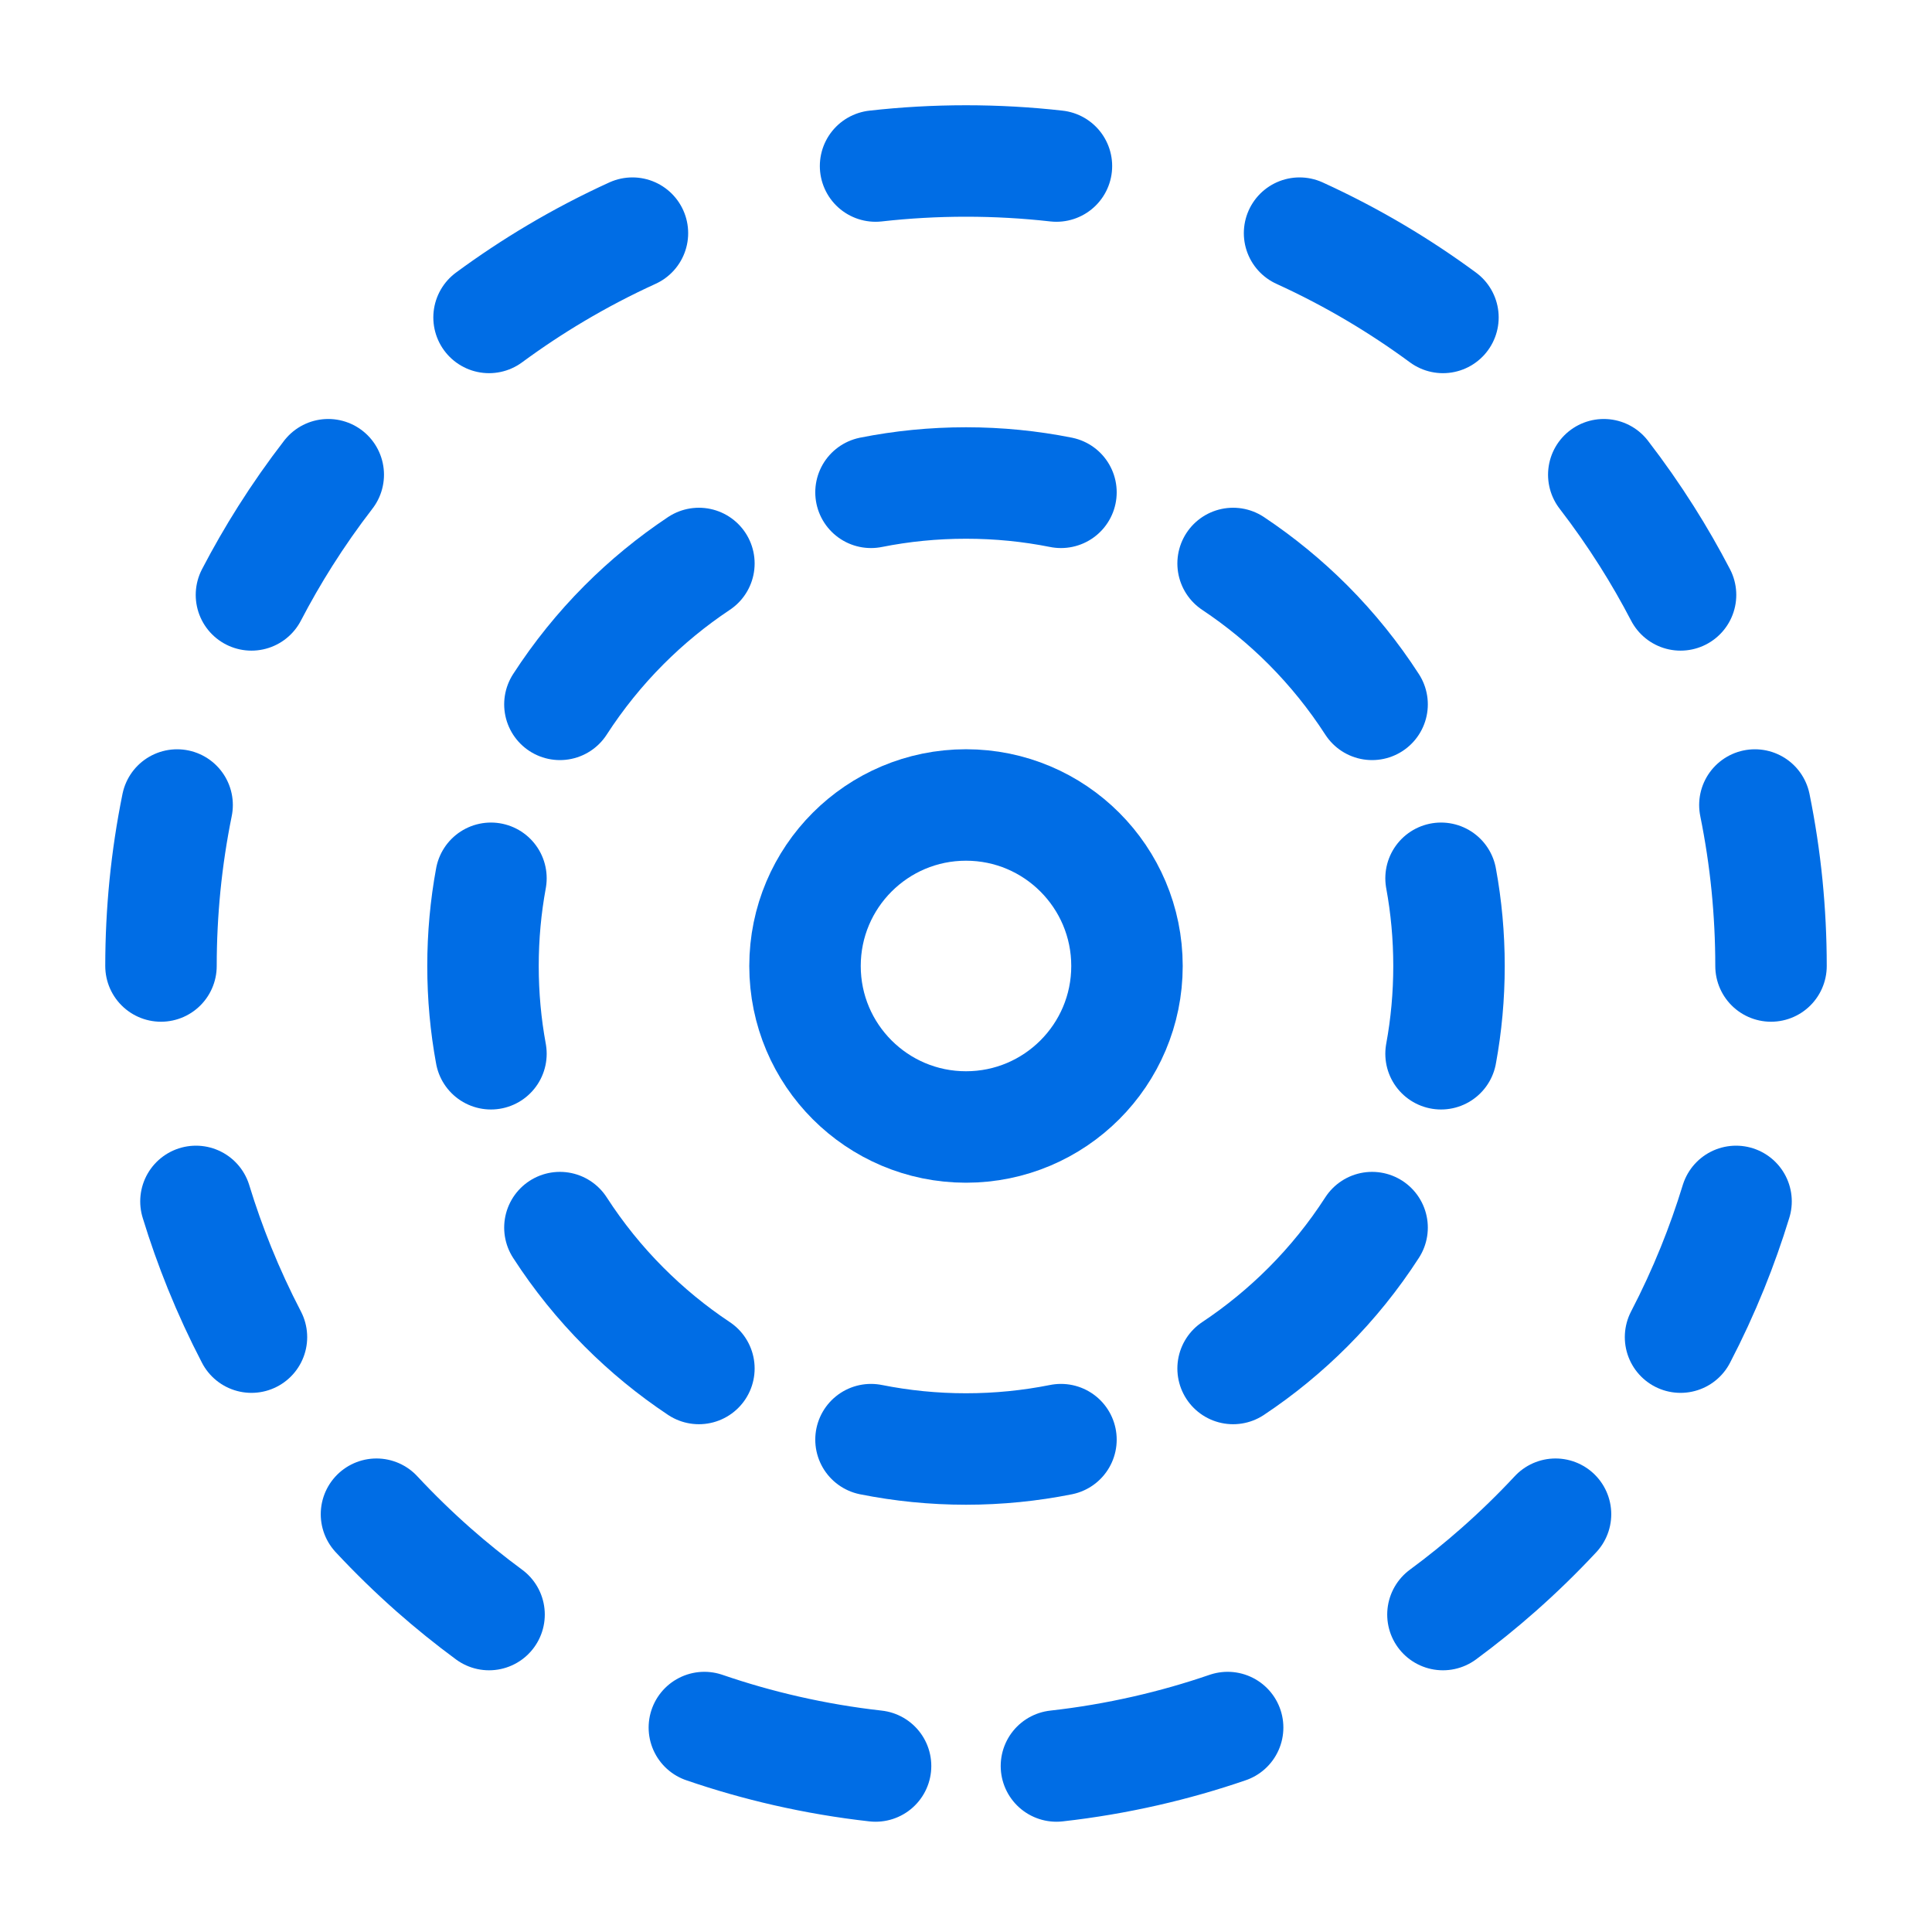
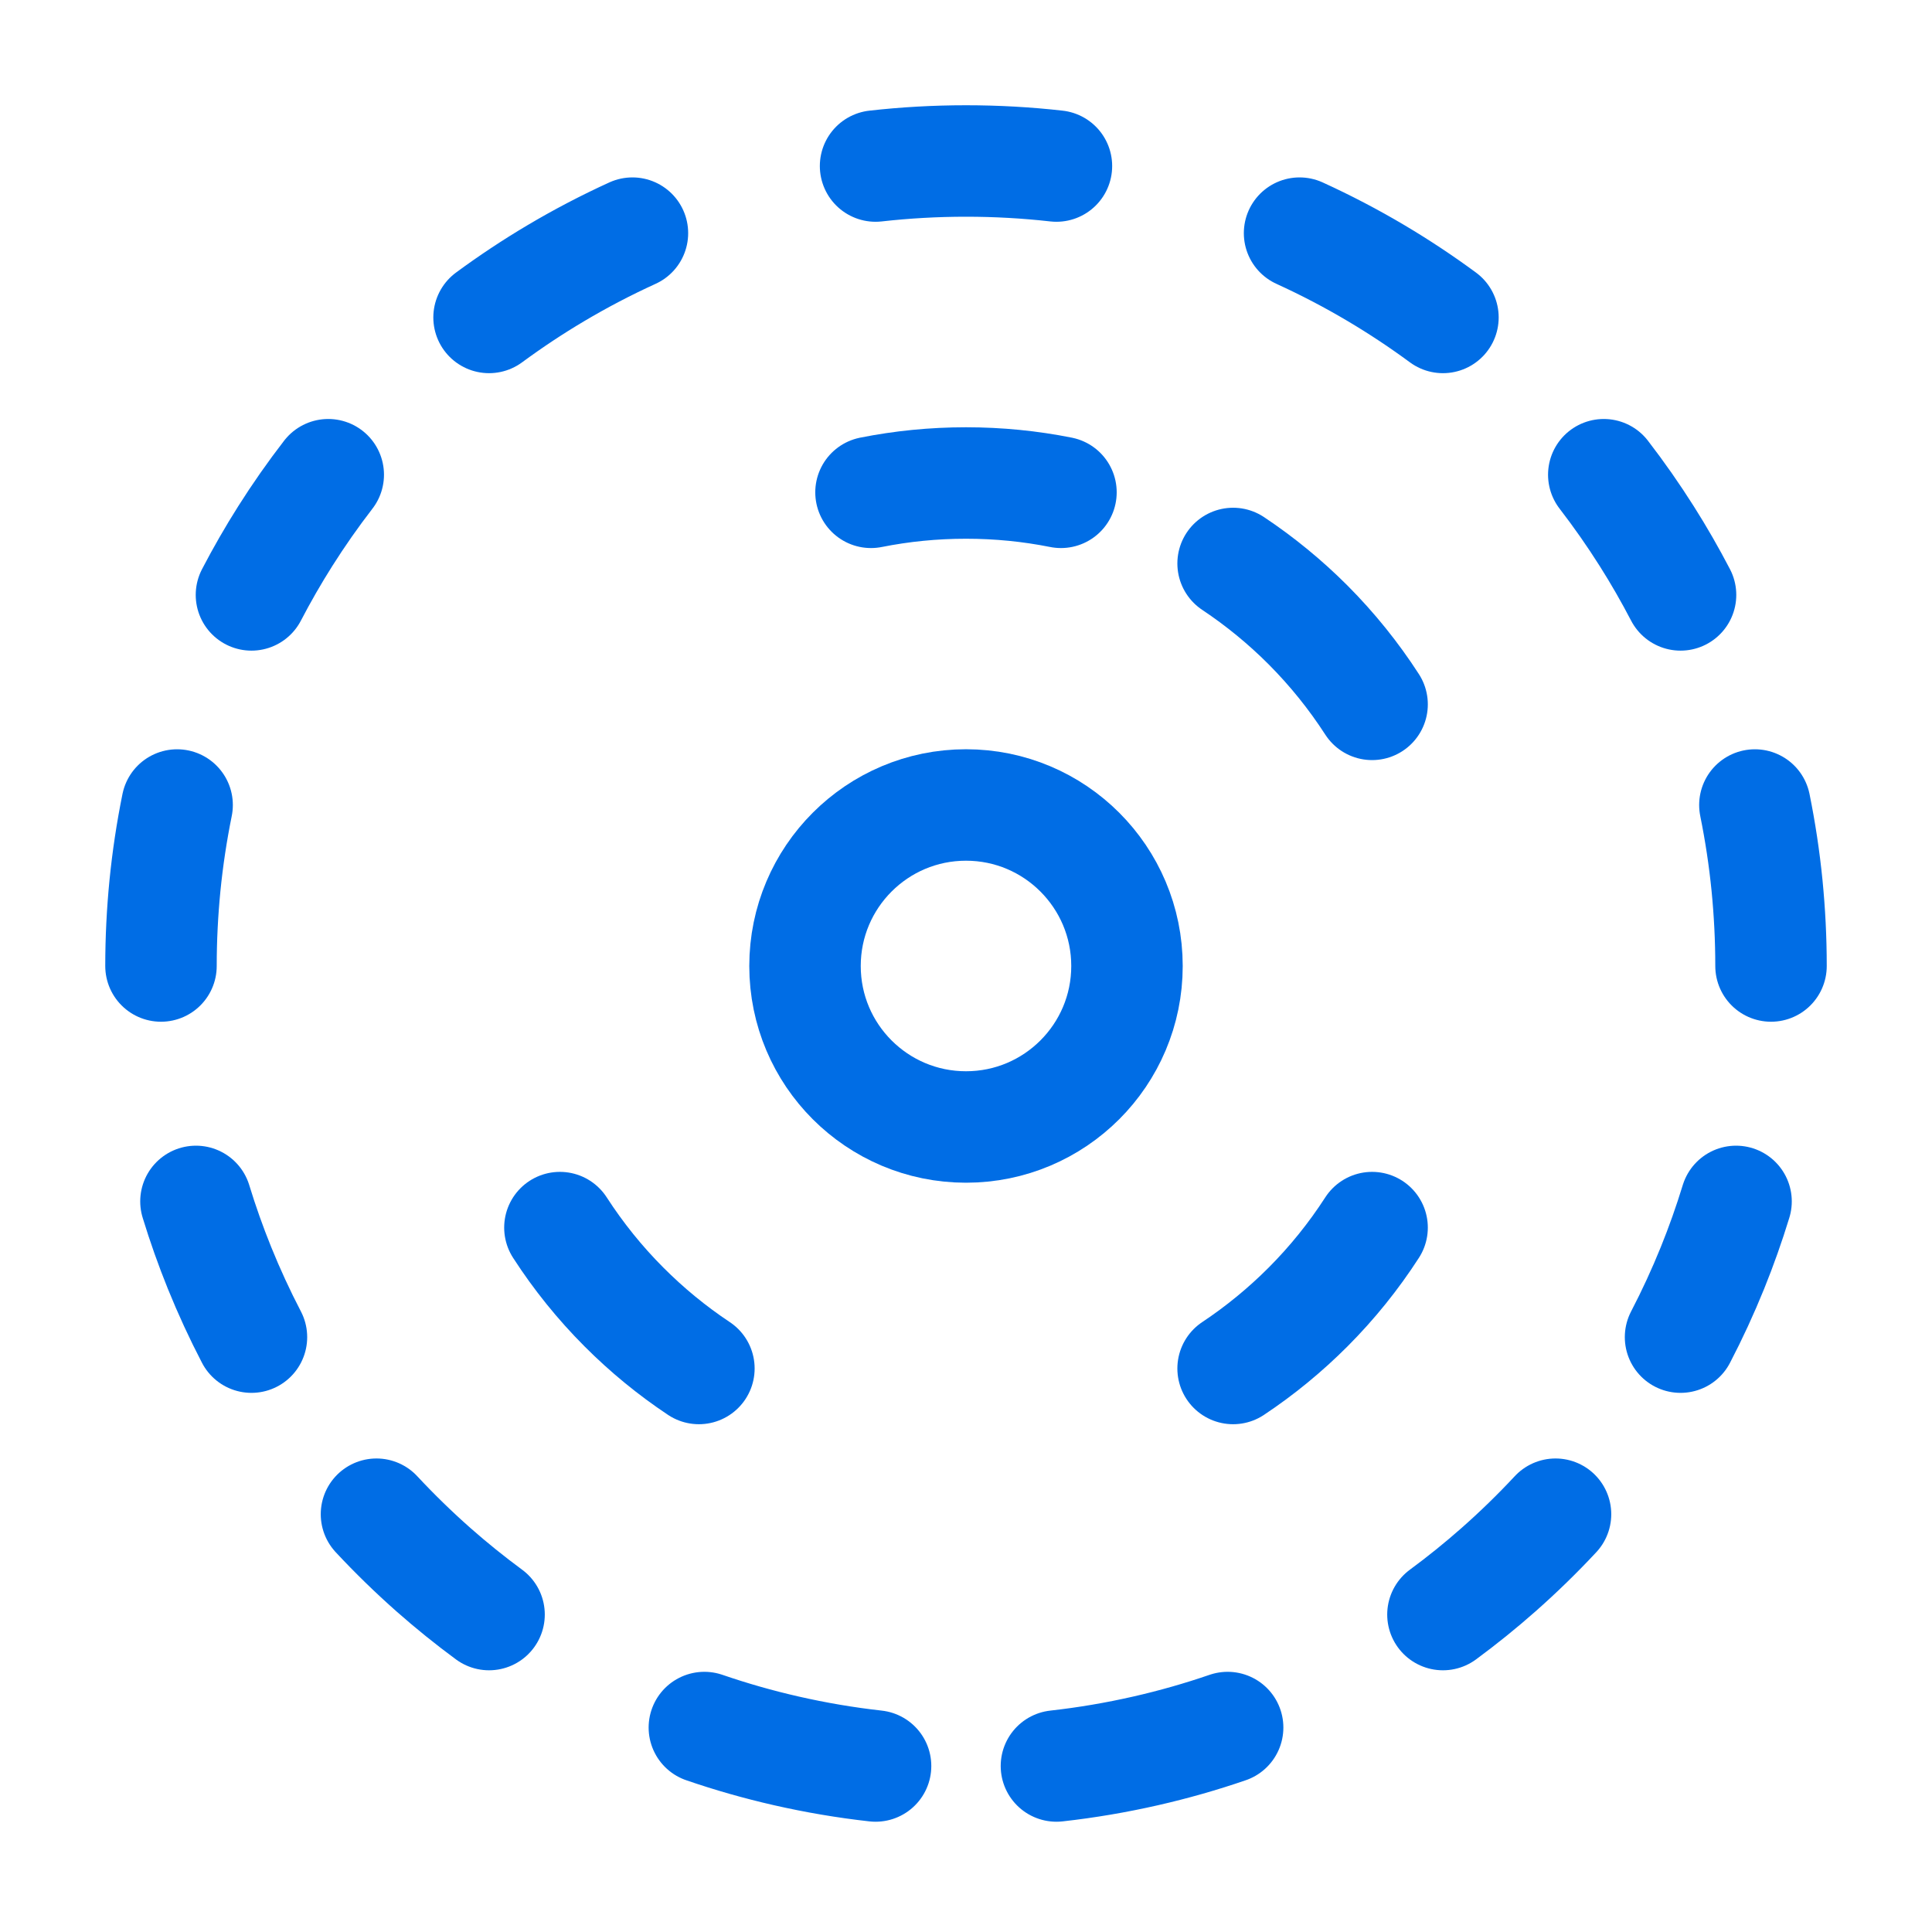
<svg xmlns="http://www.w3.org/2000/svg" fill="none" viewBox="0 0 52 52" height="52" width="52">
  <path stroke-linejoin="round" stroke-linecap="round" stroke-width="3" stroke="#006DE5" d="M26 30.333C28.393 30.333 30.333 28.393 30.333 26C30.333 23.607 28.393 21.666 26 21.666C23.607 21.666 21.667 23.607 21.667 26C21.667 28.393 23.607 30.333 26 30.333Z" />
-   <path stroke-linejoin="round" stroke-linecap="round" stroke-width="3" stroke="#006DE5" d="M18.811 15.166C18.083 15.651 17.407 16.206 16.792 16.823C16.146 17.471 15.569 18.187 15.07 18.958" />
-   <path stroke-linejoin="round" stroke-linecap="round" stroke-width="3" stroke="#006DE5" d="M13.214 28.362C13.073 27.596 13 26.807 13 26C13 25.194 13.073 24.404 13.214 23.639" />
  <path stroke-linejoin="round" stroke-linecap="round" stroke-width="3" stroke="#006DE5" d="M18.811 36.833C18.083 36.349 17.407 35.793 16.792 35.176C16.146 34.529 15.569 33.813 15.07 33.041" />
-   <path stroke-linejoin="round" stroke-linecap="round" stroke-width="3" stroke="#006DE5" d="M28.556 38.748C27.73 38.913 26.875 39 26 39C25.125 39 24.27 38.913 23.443 38.748" />
  <path stroke-linejoin="round" stroke-linecap="round" stroke-width="3" stroke="#006DE5" d="M33.189 36.833C33.917 36.349 34.593 35.793 35.209 35.176C35.854 34.529 36.432 33.813 36.93 33.041" />
-   <path stroke-linejoin="round" stroke-linecap="round" stroke-width="3" stroke="#006DE5" d="M38.786 28.362C38.927 27.596 39 26.807 39 26C39 25.194 38.927 24.404 38.786 23.639" />
  <path stroke-linejoin="round" stroke-linecap="round" stroke-width="3" stroke="#006DE5" d="M33.189 15.166C33.917 15.651 34.593 16.206 35.209 16.823C35.854 17.471 36.432 18.187 36.93 18.958" />
  <path stroke-linejoin="round" stroke-linecap="round" stroke-width="3" stroke="#006DE5" d="M23.443 13.251C24.27 13.086 25.125 13 26 13C26.875 13 27.73 13.086 28.556 13.251" />
  <path stroke-linejoin="round" stroke-linecap="round" stroke-width="3" stroke="#006DE5" d="M47.667 26C47.667 25.269 47.63 24.546 47.56 23.834C47.487 23.1 47.377 22.377 47.233 21.667M4.333 26C4.333 25.269 4.37 24.546 4.44 23.834C4.513 23.1 4.623 22.377 4.767 21.667M41.867 40.755C41.38 41.278 40.867 41.777 40.331 42.25C39.852 42.673 39.353 43.076 38.837 43.456M10.133 40.755C10.62 41.278 11.133 41.777 11.668 42.25C12.148 42.673 12.647 43.076 13.163 43.456M17.022 6.275C16.312 6.599 15.622 6.96 14.955 7.356C14.337 7.723 13.739 8.12 13.163 8.544M34.978 6.275C35.688 6.599 36.378 6.96 37.045 7.356C37.663 7.723 38.261 8.12 38.837 8.544M28.434 4.469C27.635 4.379 26.823 4.333 26 4.333C25.177 4.333 24.365 4.379 23.566 4.469M28.434 47.532C29.249 47.441 30.05 47.304 30.836 47.125C31.587 46.954 32.323 46.744 33.042 46.497M23.566 47.532C22.751 47.441 21.95 47.304 21.164 47.125C20.413 46.954 19.677 46.744 18.958 46.497M8.835 12.777C8.424 13.309 8.038 13.861 7.678 14.43C7.353 14.943 7.05 15.471 6.768 16.012M43.166 12.777C43.576 13.309 43.962 13.861 44.322 14.43C44.647 14.943 44.95 15.471 45.232 16.012M6.768 35.989C6.453 35.384 6.166 34.762 5.908 34.125C5.672 33.541 5.46 32.944 5.274 32.336M45.232 35.989C45.547 35.384 45.834 34.762 46.092 34.125C46.328 33.541 46.54 32.944 46.726 32.336" />
</svg>